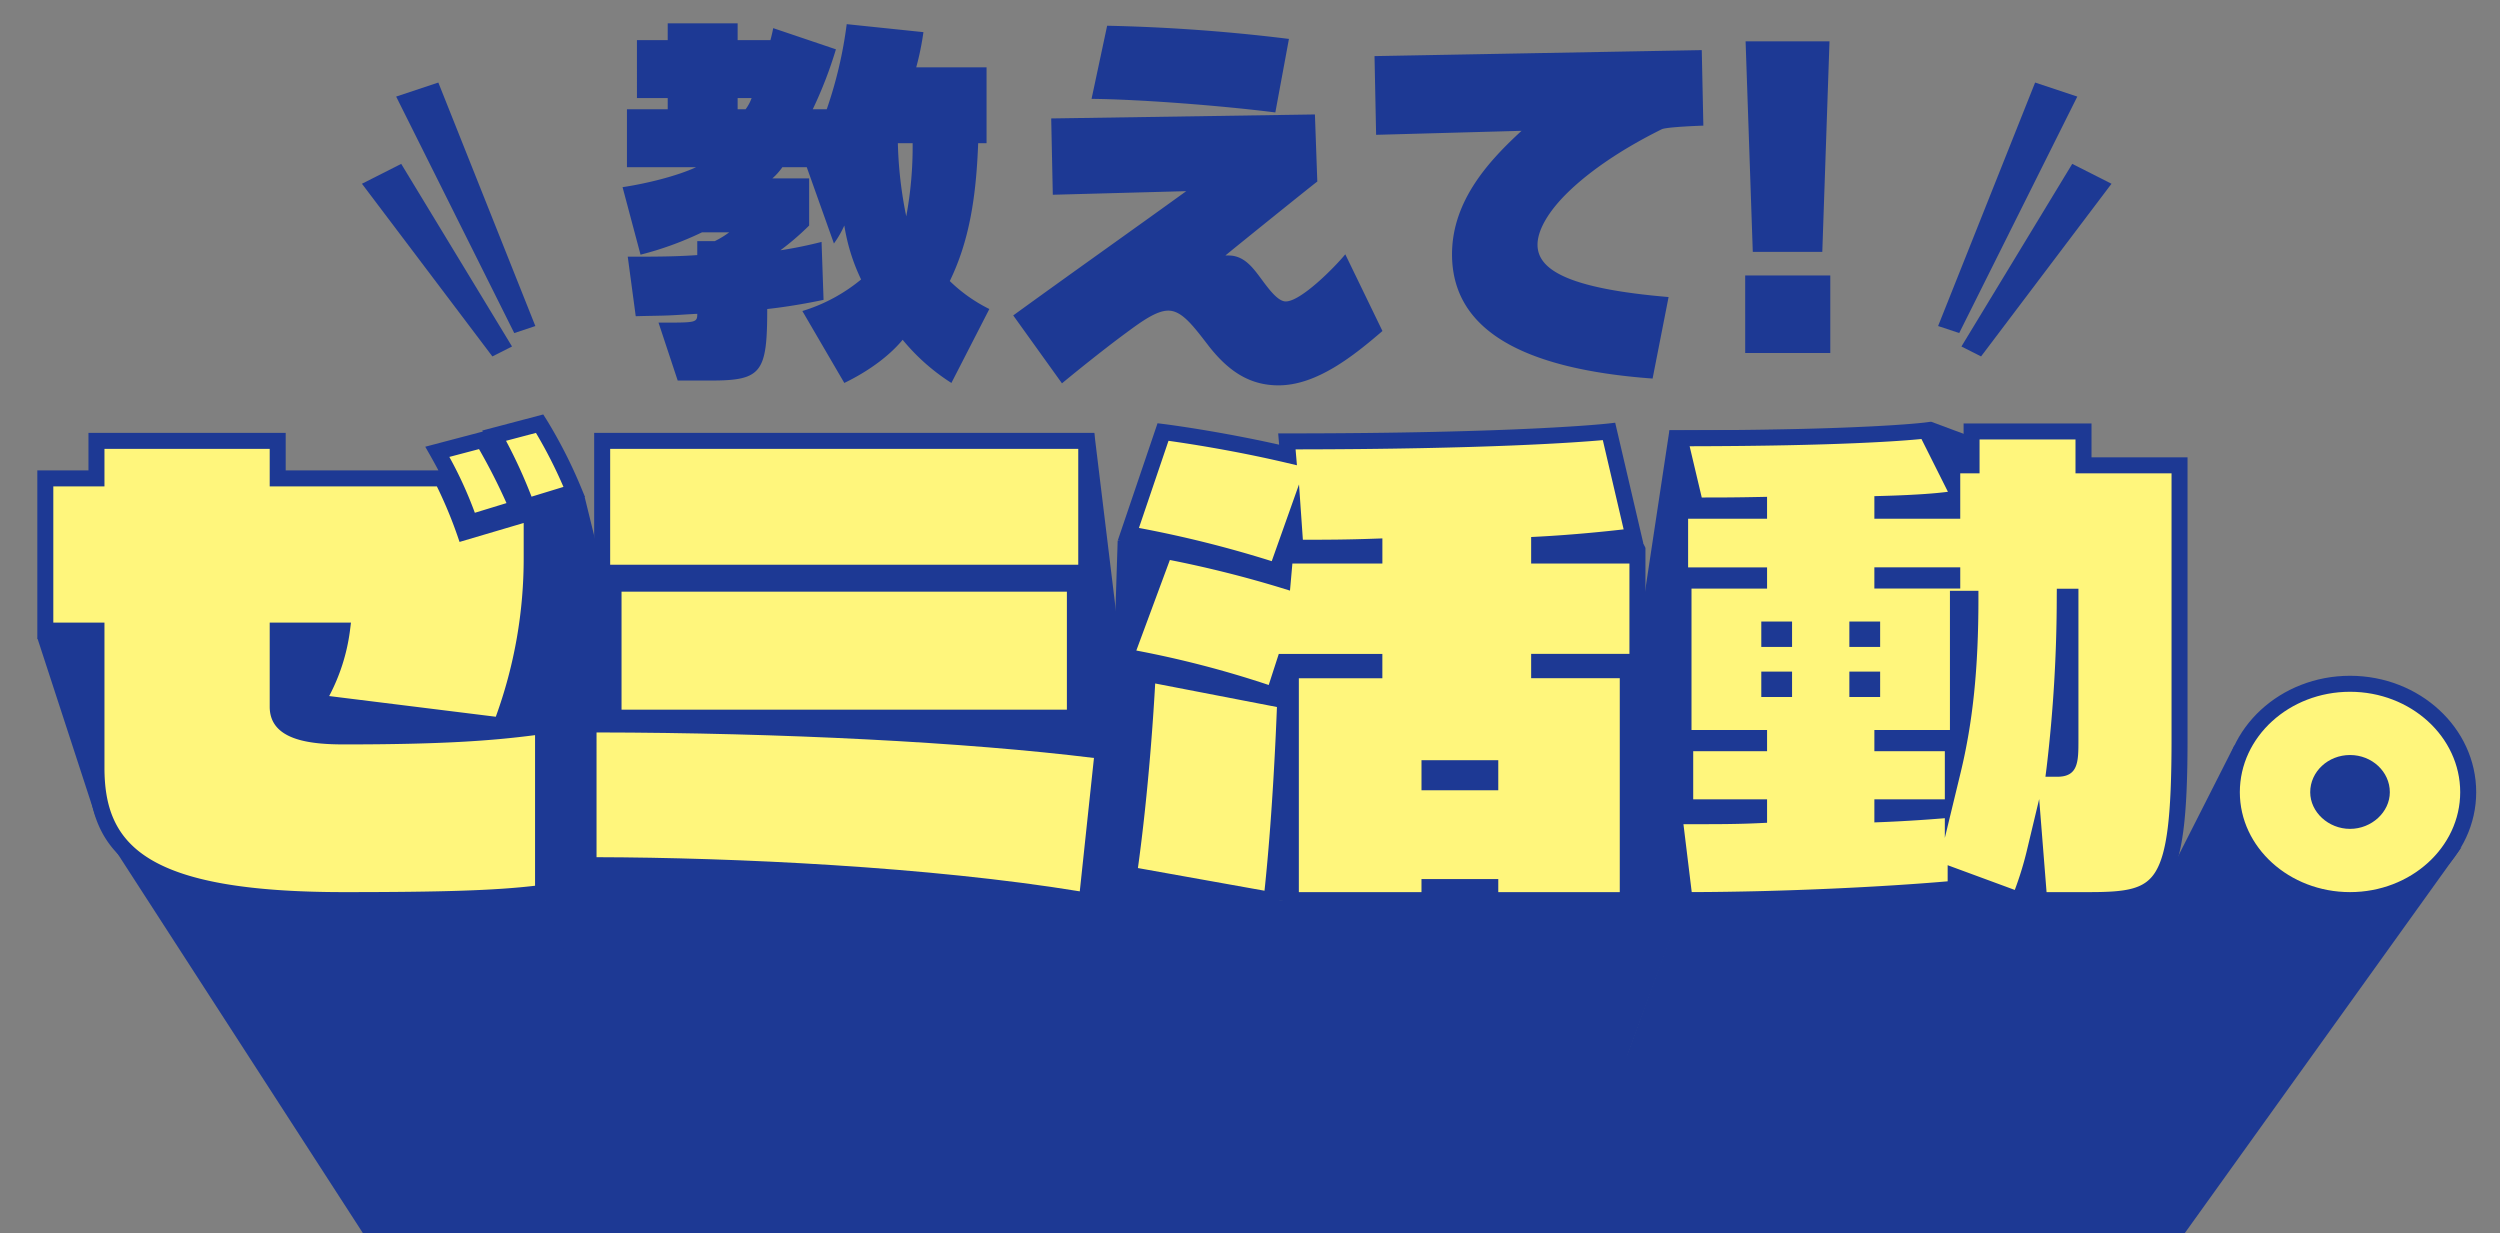
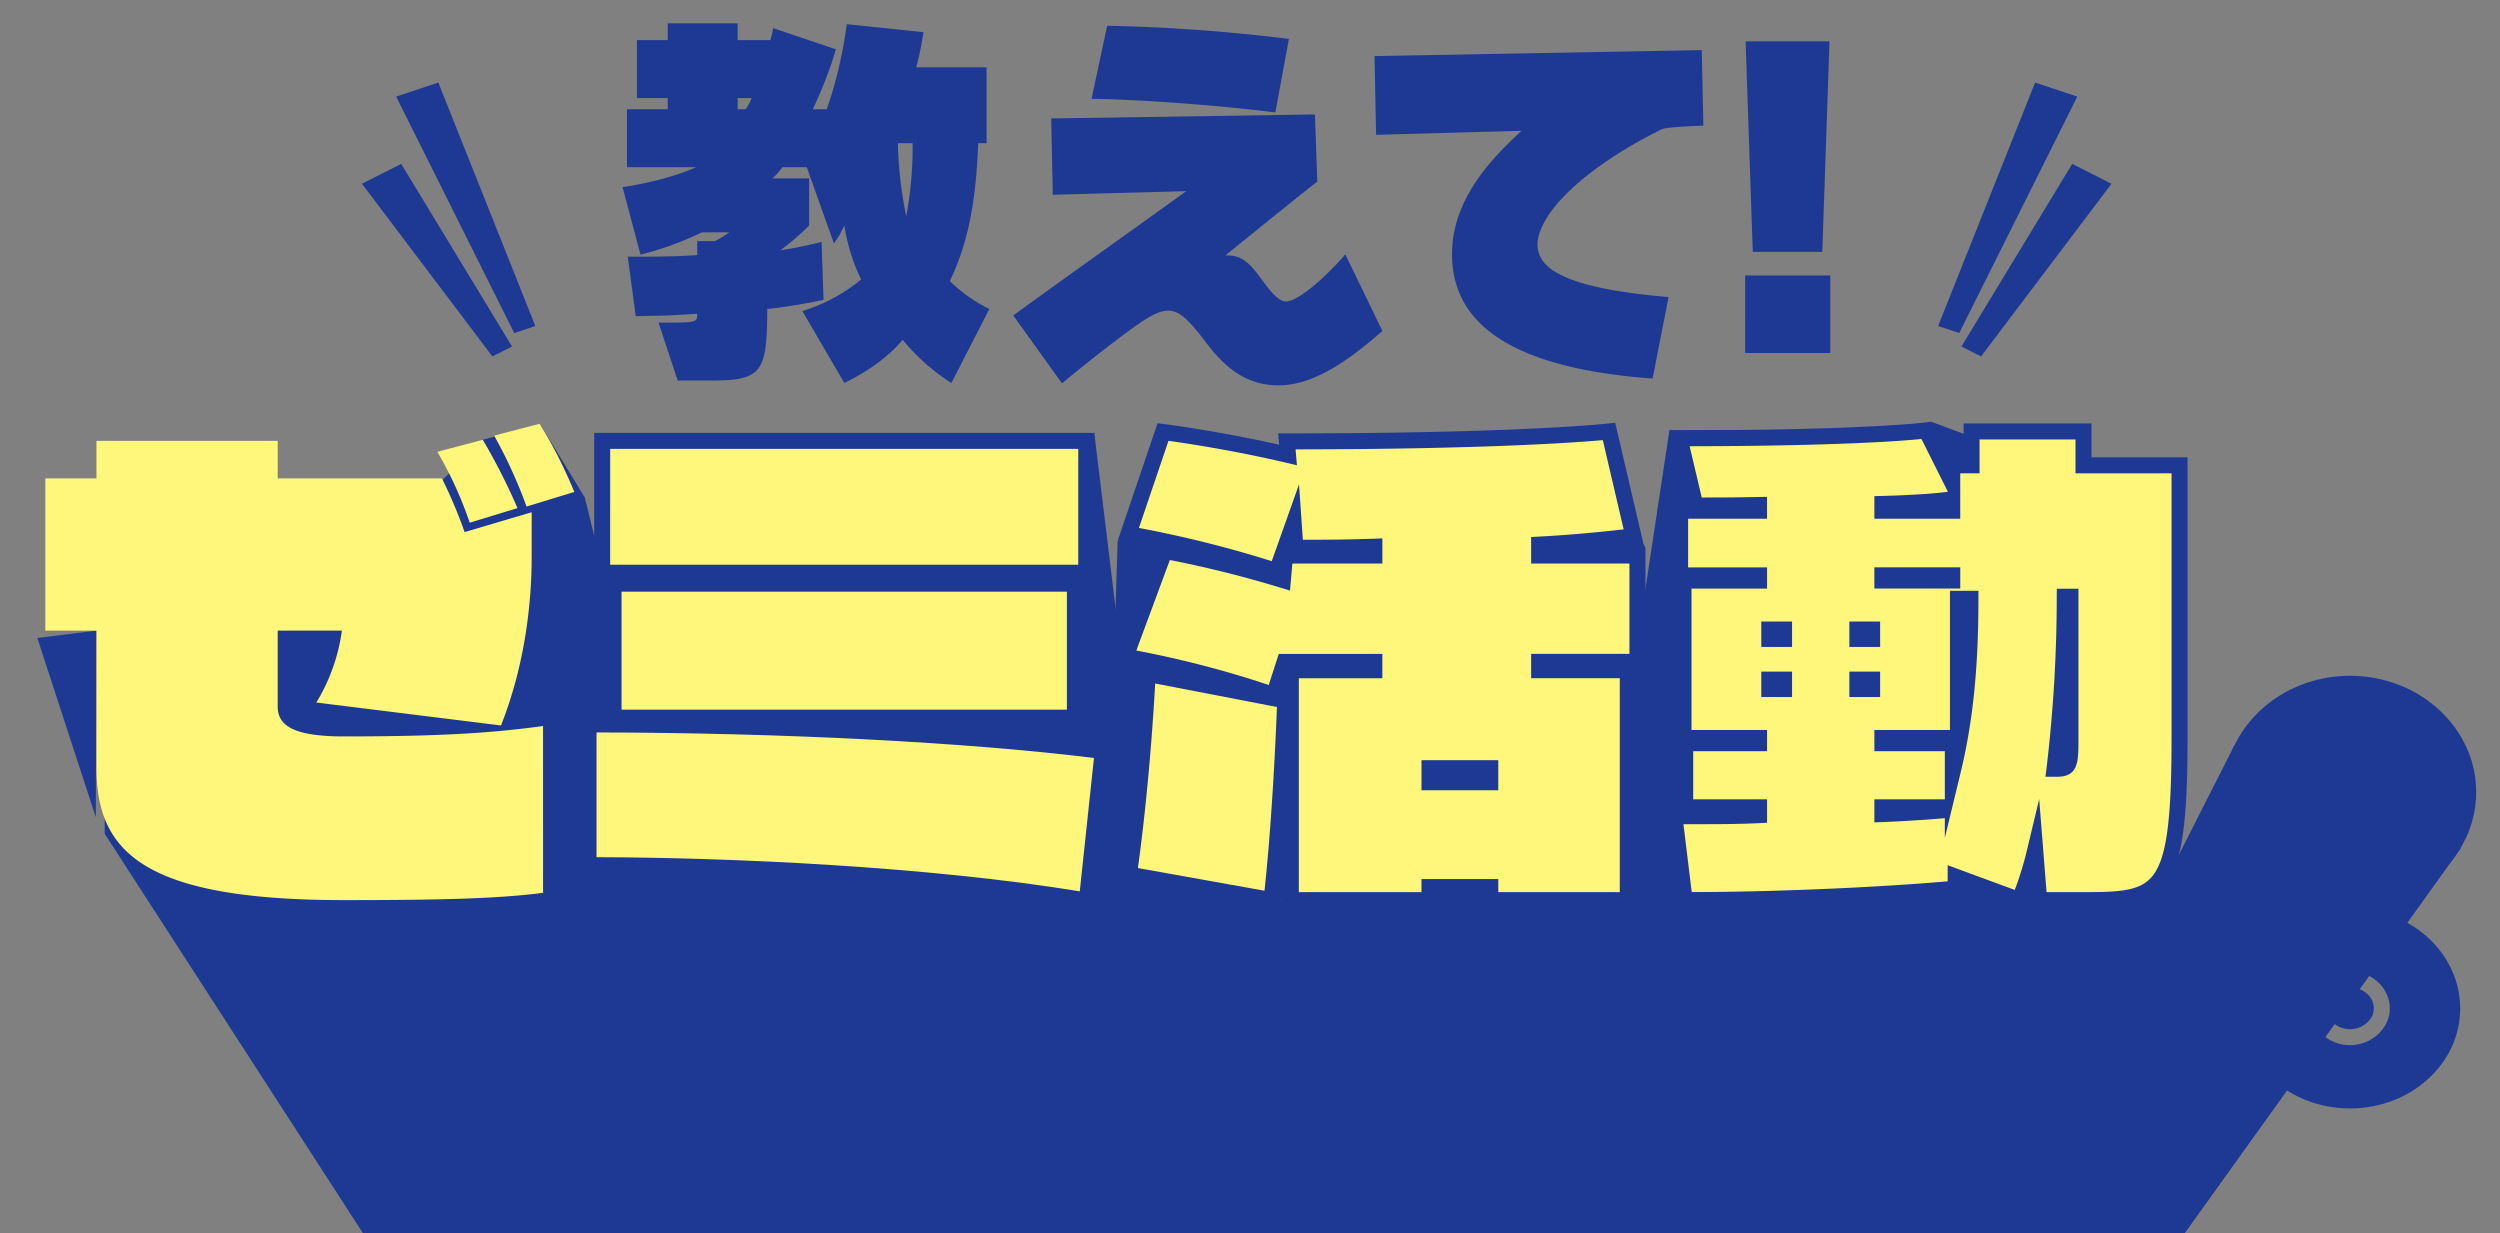
<svg xmlns="http://www.w3.org/2000/svg" data-name="レイヤー 1" width="740" height="365">
  <rect width="100%" height="100%" fill="#808080" stroke="none" />
  <defs>
    <clipPath id="a">
      <path fill="none" d="M0 0h740v365H0z" />
    </clipPath>
    <clipPath id="b">
      <path fill="none" d="M11.047 27.505h721.907v356.796H11.047z" />
    </clipPath>
  </defs>
  <g clip-path="url(#a)">
    <path d="M281.615 113.353a60.952 60.952 0 01-14.429-12.773c-4.022 4.849-10.172 9.343-17.268 12.773L237.5 92.064a50.2 50.2 0 0017.385-9.343 57.448 57.448 0 01-4.967-15.967 29.748 29.748 0 01-3.075 5.323l-8.043-22.59h-7.214a18.634 18.634 0 01-2.957 3.311h10.881v13.956a79.611 79.611 0 01-8.51 7.333c6.386-.946 12.181-2.483 12.181-2.483l.592 17.149s-8.042 1.774-16.676 2.72c0 18.923-1.656 21.17-16.8 21.17h-9.7l-5.677-17.149h2.484c8.634 0 8.988-.118 8.988-2.6-2.72.118-5.559.355-8.515.473s-6.032.119-9.7.237l-2.366-17.623c7.688 0 13.838 0 20.579-.473v-4.141h5.2a26.793 26.793 0 004.258-2.6h-8.043a97.277 97.277 0 01-18.205 6.621L184.278 55.4c7.1-1.064 16.2-3.311 21.762-5.913h-20.461V32.338h12.063v-3.312h-9.107V11.877h9.107V6.909h20.7v4.968h9.7c.473-1.656.828-3.548.828-3.548l18.564 6.271a123.408 123.408 0 01-6.859 17.741h4.139a125.586 125.586 0 005.913-25.192l22.708 2.365a82.682 82.682 0 01-2.128 10.408h20.815v22.469h-2.483c-.592 15.848-2.6 28.858-8.4 40.8a46.041 46.041 0 0011.708 8.279zM218.34 29.026v3.312h2.365a12.831 12.831 0 001.774-3.312zm47.426 13.365a121.584 121.584 0 002.484 21.643 113.192 113.192 0 001.892-21.643zm112.683 71.672c-8.515 0-14.666-4.14-20.343-11.236-4.849-6.268-8.161-10.881-12.3-10.881-3.549 0-8.043 3.312-12.537 6.623-6.269 4.613-14.666 11.354-18.924 14.9l-14.428-20.104c18.1-13.128 35.836-25.664 51.211-36.782l-39.5 1.065-.473-22.59 78.059-1.183.709 19.87c-.473.236-26.847 21.525-27.2 21.88h.946c3.9 0 6.387 2.6 8.634 5.558 2.365 3.075 5.558 8.043 8.279 8.043 4.494 0 14.547-10.171 17.622-13.956l11 22.708c-8.639 7.451-19.519 16.085-30.755 16.085zm-.949-80.779c-16.913-2.129-40.8-3.9-54.4-4.021l4.612-21.644a526.224 526.224 0 0153.813 3.9zm114.388 4.967c-13.366 6.623-23.064 13.72-29.095 19.988-5.2 5.44-7.688 10.408-7.688 14.192 0 7.57 9.461 13.01 38.793 15.494l-4.731 24.127C450.374 109.214 429.8 97.505 429.8 75.27c0-16.2 11.473-28.149 20.579-36.546l-43.05 1.183-.473-23.3 96.864-1.775.473 22.354s-10.768.356-12.305 1.065zm24.688 66.232V81.538h25.192v22.945zM539.4 74.56h-20.577l-2.129-62.328h24.837zm-208.57 85.509l-2.944 92.186 48.842 14.37h14.016l90.812-.291 3.188-70.62 2.202-33.773-.758-1.518-97.423-8.815-26.374 6.282-31.561 2.179zm389.48 63.723l-58.964-3.118-74.865 147.664 26.946 3.803L720.31 223.792z" fill="#1d3994" />
    <path fill="#1d3994" d="M178.244 169.533l2.841 46.867 162.061 167.899-4.963-138.698-14.266-117.383-145.673 41.315z" />
    <path fill="#1d3994" d="M159.772 125.403l-16.927 4.799-11.947 11.948-53.47 38.625v41.466l83.34-5.618 15.647 40.949 5.193-45.146.063-18.511-2.981-23.887-5.587-22.749-13.331-21.876z" />
    <path fill="#1d3994" d="M160.74 214.896v49.377l28.62 106.402h30.371L160.74 214.896z" />
    <path fill="#1d3994" d="M174.208 256.094l41.921 114.189 119.532 4.091-13.959-107.786-55.933-20.696-91.561 10.202zM11.047 188.843l17.311 53.049.193-55.232-17.504 2.183zm19.961 57.976l80.078 123.856h89.566L160.74 264.27 30.513 181.458l.495 65.361zm450.748 19.359v104.594l-140.62 1.849-5.989-97.41-1.052-16.763 42.051 8.178 6.129-.294h51.394l48.087-.154z" />
    <path fill="#1d3994" d="M499.661 262.995l-39.712 108.458h126.534l57.243-114.603" />
    <path fill="#1d3994" d="M602.42 251.618l-42.609 116.916h8.468l35.317-102.101-1.176-14.815z" />
    <path fill="#1d3994" d="M494.145 127.387l-12.004 79.377-31.928 165.466 9.347.391 39.15-106.288 137.021-22.194 2.336-94.605-66.527-24.727.19 2.273-77.585.307z" />
    <g clip-path="url(#b)">
      <path d="M728.6 250.8l-84.3 117.538-33.716-.18 66.916-127.44s6.938 15.109 27.38 14.133 23.72-4.051 23.72-4.051" fill="#1d3994" />
      <path d="M155.861 149.939a143.237 143.237 0 00-9.584-20.987l13.454-3.549a139.218 139.218 0 0110.26 20.215zm-16.816 4.782a115.08 115.08 0 00-9.588-20.987l13.454-3.545a178.254 178.254 0 0110.26 20.211zm21.7 109.551c-12.95 1.7-29.766 2.162-58.864 2.162-59.532 0-73.324-14.353-73.324-39.194v-40.58H13.413V141.6h15.139v-11.1H82.2v11.1h48.6a138.719 138.719 0 016.727 15.894l19.847-5.865V164.9c0 15.433-2.523 33.329-9.083 49.838l-54.66-6.788a55.161 55.161 0 007.57-21.294H82.2v22.527c0 5.862 5.217 8.8 19.677 8.8 29.265 0 44.4-1.079 58.864-3.088z" fill="#fff67c" />
-       <path d="M101.876 268.8c-62.82 0-75.692-16.614-75.692-41.561v-38.211H11.046v-49.791h15.138v-11.108h58.383v11.108h45.2q-1.127-2.141-2.371-4.333l-1.519-2.675 17.039-4.491-.166-.3 18.051-4.761.928 1.463a143.791 143.791 0 0110.448 20.58l.993 2.406-13.426 4.106V164.9a141.684 141.684 0 01-8.5 48.773c3.2-.338 6.208-.715 9.17-1.127l2.694-.374v54.173l-2.06.27c-12.289 1.616-27.773 2.185-59.172 2.185zm-86.095-84.508H30.92v42.948c0 22.735 11.87 36.826 70.956 36.826 29.424 0 44.727-.5 56.5-1.886V217.6c-13.1 1.706-27.835 2.748-56.5 2.748-10.263 0-22.044-1.269-22.044-11.164v-24.9h24.053l-.331 2.659a57.057 57.057 0 01-6.123 19.089l49.324 6.124a136.773 136.773 0 008.256-47.26V154.8l-18.986 5.611-.734-2.148a129.946 129.946 0 00-5.976-14.293H79.832v-11.106H30.92v11.108H15.781zm68.786 4.736v20.159c0 2.087 0 6.428 17.309 6.428 12.2 0 21.847-.189 29.905-.538l-42.063-5.223 1.891-3.125a53.917 53.917 0 006.833-17.7zm48.439-53.78a118.568 118.568 0 017.546 16.536l9.371-2.866a177.3 177.3 0 00-8.134-15.985zm16.773-4.771a148.048 148.048 0 017.557 16.535l9.448-2.89a138.618 138.618 0 00-8.142-15.983z" fill="#1d3994" />
      <path d="M181.609 172.774h136.563v39.654H181.609zm-3.365-42.274h143.287v39.037H178.244zM321.7 266.587c-41.877-7.1-100.066-10.494-147.494-10.494v-41.66c51.966 0 109.991 2.47 152.2 7.867z" fill="#fff67c" />
      <path d="M323.789 269.342l-2.484-.42c-38.065-6.453-94.431-10.461-147.1-10.461h-2.368v-46.4h2.368q2.52 0 5.034.007V171.9h-3.365v-43.772H323.9V171.9h-3.36v42.9h-51.269c21.358 1.3 40.865 3.037 57.439 5.156l2.3.294zm-147.215-15.613c40.626.1 98.432 2.807 143.038 10.11l4.2-39.479c-37.832-4.672-92.462-7.478-147.236-7.557zm7.4-43.668H315.8v-34.92H183.977zm-3.365-42.9h138.554v-34.3H180.612z" fill="#1d3994" />
      <path d="M608.977 227.55c3.365 0 3.87-1.08 3.87-8.485v-42.436h-1.681a435.4 435.4 0 01-3.028 50.921zm-33.97 11.419h-17.826v2s8.238-.308 17.491-1.076zm3.031-10.8c3.7-15.279 5.21-30.862 5.21-50.92h-3.7v41.2h-22.367v1.544h20.857zm-.171-57.861h-20.686v1.54h20.686zm0-22.528a182.079 182.079 0 01-20.686 1.387v2.008h20.686zm-23.714 53.383h-4.374v2.777h4.374zm0-14.811h-4.374v2.777h4.374zm-26.07 14.811h-4.371v2.777h4.371zm0-14.811h-4.371v2.777h4.371zm75.517 80.08l-1.176-14.814a94.2 94.2 0 01-4.709 14.814l-18.834-6.941v3.546c-20.182 1.852-52.475 3.4-80.222 3.4l-3.028-24.843h7.736c4.542 0 10.932 0 17.321-.307v-2.313h-21.866V219.99h21.862v-1.544h-22.367v-46.6h22.367v-1.54h-23.373v-19.132h23.373v-1.7c-7.733.153-11.77.153-18.834.153l-4.709-19.9c55.331 0 72.99-2.316 72.99-2.316l7.736 15.43v-5.093h5.718v-10.03h33.132v10.029h28.422v81.007c0 44.744-4.879 47.678-26.574 47.678z" fill="#fff67c" />
      <path d="M599.005 269.433l-17.761-6.546v2.313l-2.151.2c-18.478 1.695-50.516 3.405-80.438 3.405h-2.1l-3.605-29.579h3.5v-18.412h-.5v-48.139h-1v-23.868h4.277l-5.073-21.448h2.993c54.425 0 72.507-2.273 72.683-2.3l1.668-.218 5.283 10.534h4.443V125.35h37.866v10.029h28.423v83.375c0 45.431-5.484 50.046-28.942 50.046h-17.162l-.348-4.382a69.238 69.238 0 01-1.172 2.944zm6.778-5.368h12.782c10.87 0 16.252-.858 19.412-5.943 3.45-5.552 4.8-16.59 4.8-39.368v-78.64h-28.428v-10.029h-28.4v10.029h-5.718v13.428h-25.418v-6.681l2.3-.062c10.783-.29 16.615-.85 19.471-1.229l-7.835-15.625c-5.42.546-24.536 2.08-68.619 2.146l3.588 15.172c6.017 0 9.907-.014 16.915-.153l2.415-.049v6.481h-23.369v14.4h23.373v6.276h-22.367v41.864h22.367v6.279h-21.863V236.6h21.863v6.937l-2.254.109c-6.446.31-12.8.31-17.434.31H498.3l2.45 20.105c28.028-.074 57.575-1.61 75.758-3.191v-4.77l19.868 7.322a98.612 98.612 0 003.74-12.35l3.48-14.544zm-30.113-16.037v-5.84l-.8.066c-9.2.765-17.516 1.08-17.6 1.083l-2.456.092V236.6h20.856v-14.242h-20.857v-6.279h22.367v-41.2h8.435v2.368c0 20.515-1.627 36.391-5.276 51.477zm33.307-18.111h-3.528l.34-2.667a430.543 430.543 0 003.009-50.64l.02-2.348h6.4v44.8c-.003 6.303-.003 10.855-6.241 10.855zm-52.456-23.61h-9.11V198.8h9.11zm-26.07 0h-9.107V198.8h9.107zm26.07-14.811h-9.11v-7.513h9.11zm-26.07 0h-9.107v-7.513h9.107zm49.784-17.281h-25.422v-6.276h25.422z" fill="#1d3994" />
      <path d="M695.607 225.852c-5.213 0-9.417 3.86-9.417 8.639 0 4.632 4.371 8.488 9.417 8.488s9.414-3.856 9.414-8.488c0-4.779-4.2-8.639-9.414-8.639m0 40.58c-19.343 0-34.983-14.2-34.983-31.941s15.64-32.092 34.983-32.092 34.98 14.35 34.98 32.092-15.64 31.941-34.98 31.941" fill="#fff67c" />
-       <path d="M695.607 268.8c-20.6 0-37.35-15.391-37.35-34.309 0-19 16.755-34.46 37.35-34.46s37.347 15.458 37.347 34.46c0 18.918-16.754 34.309-37.347 34.309zm0-64.034c-17.984 0-32.615 13.335-32.615 29.725 0 16.307 14.631 29.574 32.615 29.574s32.612-13.267 32.612-29.574c0-16.391-14.629-29.725-32.612-29.725zm0 40.581c-6.388 0-11.785-4.971-11.785-10.856 0-6.069 5.287-11.006 11.785-11.006s11.782 4.937 11.782 11.006c0 5.885-5.396 10.856-11.782 10.856zm0-17.127c-3.887 0-7.05 2.813-7.05 6.271 0 3.26 3.295 6.121 7.05 6.121s7.047-2.861 7.047-6.121c0-3.458-3.162-6.271-7.047-6.271z" fill="#1d3994" />
+       <path d="M695.607 268.8c-20.6 0-37.35-15.391-37.35-34.309 0-19 16.755-34.46 37.35-34.46s37.347 15.458 37.347 34.46c0 18.918-16.754 34.309-37.347 34.309zc-17.984 0-32.615 13.335-32.615 29.725 0 16.307 14.631 29.574 32.615 29.574s32.612-13.267 32.612-29.574c0-16.391-14.629-29.725-32.612-29.725zm0 40.581c-6.388 0-11.785-4.971-11.785-10.856 0-6.069 5.287-11.006 11.785-11.006s11.782 4.937 11.782 11.006c0 5.885-5.396 10.856-11.782 10.856zm0-17.127c-3.887 0-7.05 2.813-7.05 6.271 0 3.26 3.295 6.121 7.05 6.121s7.047-2.861 7.047-6.121c0-3.458-3.162-6.271-7.047-6.271z" fill="#1d3994" />
      <path d="M441.123 227.4H423.13v4.164h17.993zm-106.964 31.473c4.208-29.318 5.551-59.4 5.551-59.4l40.7 7.87s-1.013 32.092-4.037 59.094zm106.964 7.559v-3.859H423.13v3.859h-41.038v-68.043h24.72v-2.47h-26.568l-3.2 9.875c-21.021-7.559-43.893-11.419-43.893-11.419l11.6-31.324a329.3 329.3 0 0134.98 8.639l.638-7.248h26.438v-2.627c-8.91.311-14.8.311-23.377.311l-.5-7.252-5.043 14.2a326.975 326.975 0 00-43.9-10.955l10.26-30.244s17.321 2.163 37 6.791l-.338-4.01c69.963 0 95.354-2.934 95.354-2.934l7.235 31.016s-13.287 1.7-27.918 2.469v3.239h29.095v31.477h-29.089v2.47h26.234v68.043z" fill="#fff67c" />
      <path d="M378.446 269.209l-46.955-8.409.325-2.264c4.142-28.87 5.515-58.875 5.529-59.175l.079-1.778c-2.884-.571-4.6-.864-4.665-.875l-2.819-.476 12.618-34.065c-5.454-1.134-8.866-1.7-8.951-1.716l-2.754-.451 11.777-34.715 1.915.239c.165.02 15.82 2 34.076 6.105l-.281-3.343h2.575c68.945 0 94.829-2.889 95.083-2.919l2.1-.241 8.311 35.626-2.6.332c-.068.009-3.585.455-8.943.992h12.187v36.212h-2.861V268.8h-45.437v-3.86H425.5v3.86h-45.776v-11.916c-.305 3.305-.637 6.6-1 9.812zm65.044-5.144h35.962v-63.309h-26.233v-7.205h29.094v-26.742h-29.094v-7.852l2.243-.118c10.589-.559 20.567-1.618 25.136-2.143l-6.163-26.42c-7.315.66-34.314 2.683-90.944 2.742l.4 4.7-3.175-.747c-15.582-3.665-29.825-5.792-34.843-6.49l-8.75 25.792a338.08 338.08 0 0139.31 9.835l8.075-22.731 1.141 16.385c7.5 0 12.99-.027 21.085-.309l2.45-.086v7.446h-26.641l-.706 8.007-2.8-.863a335.161 335.161 0 00-32.757-8.2l-9.928 26.8a300.833 300.833 0 0139.188 10.2l2.981-9.2h30.657v7.205h-24.72v63.309h36.3v-3.86h22.732zm-106.667-7.12l37.472 6.709c2.356-22.167 3.409-47.2 3.678-54.376l-36.038-6.968c-.428 7.847-1.891 31.348-5.112 54.635zm106.667-23.018h-22.728v-8.9h22.728z" fill="#1d3994" />
    </g>
    <path fill="#1d3994" d="M152.218 98.584l-34.956-69.998 12.485-4.151 28.716 72.073-6.245 2.076zm-6.472 6.919l-38.61-51.112 11.621-5.885 32.799 54.055-5.81 2.942zm434.178-6.92l34.956-69.997-12.485-4.151-28.715 72.072 6.244 2.076zm6.47 6.92l38.61-51.112-11.621-5.885-32.8 54.055 5.811 2.942z" />
  </g>
</svg>